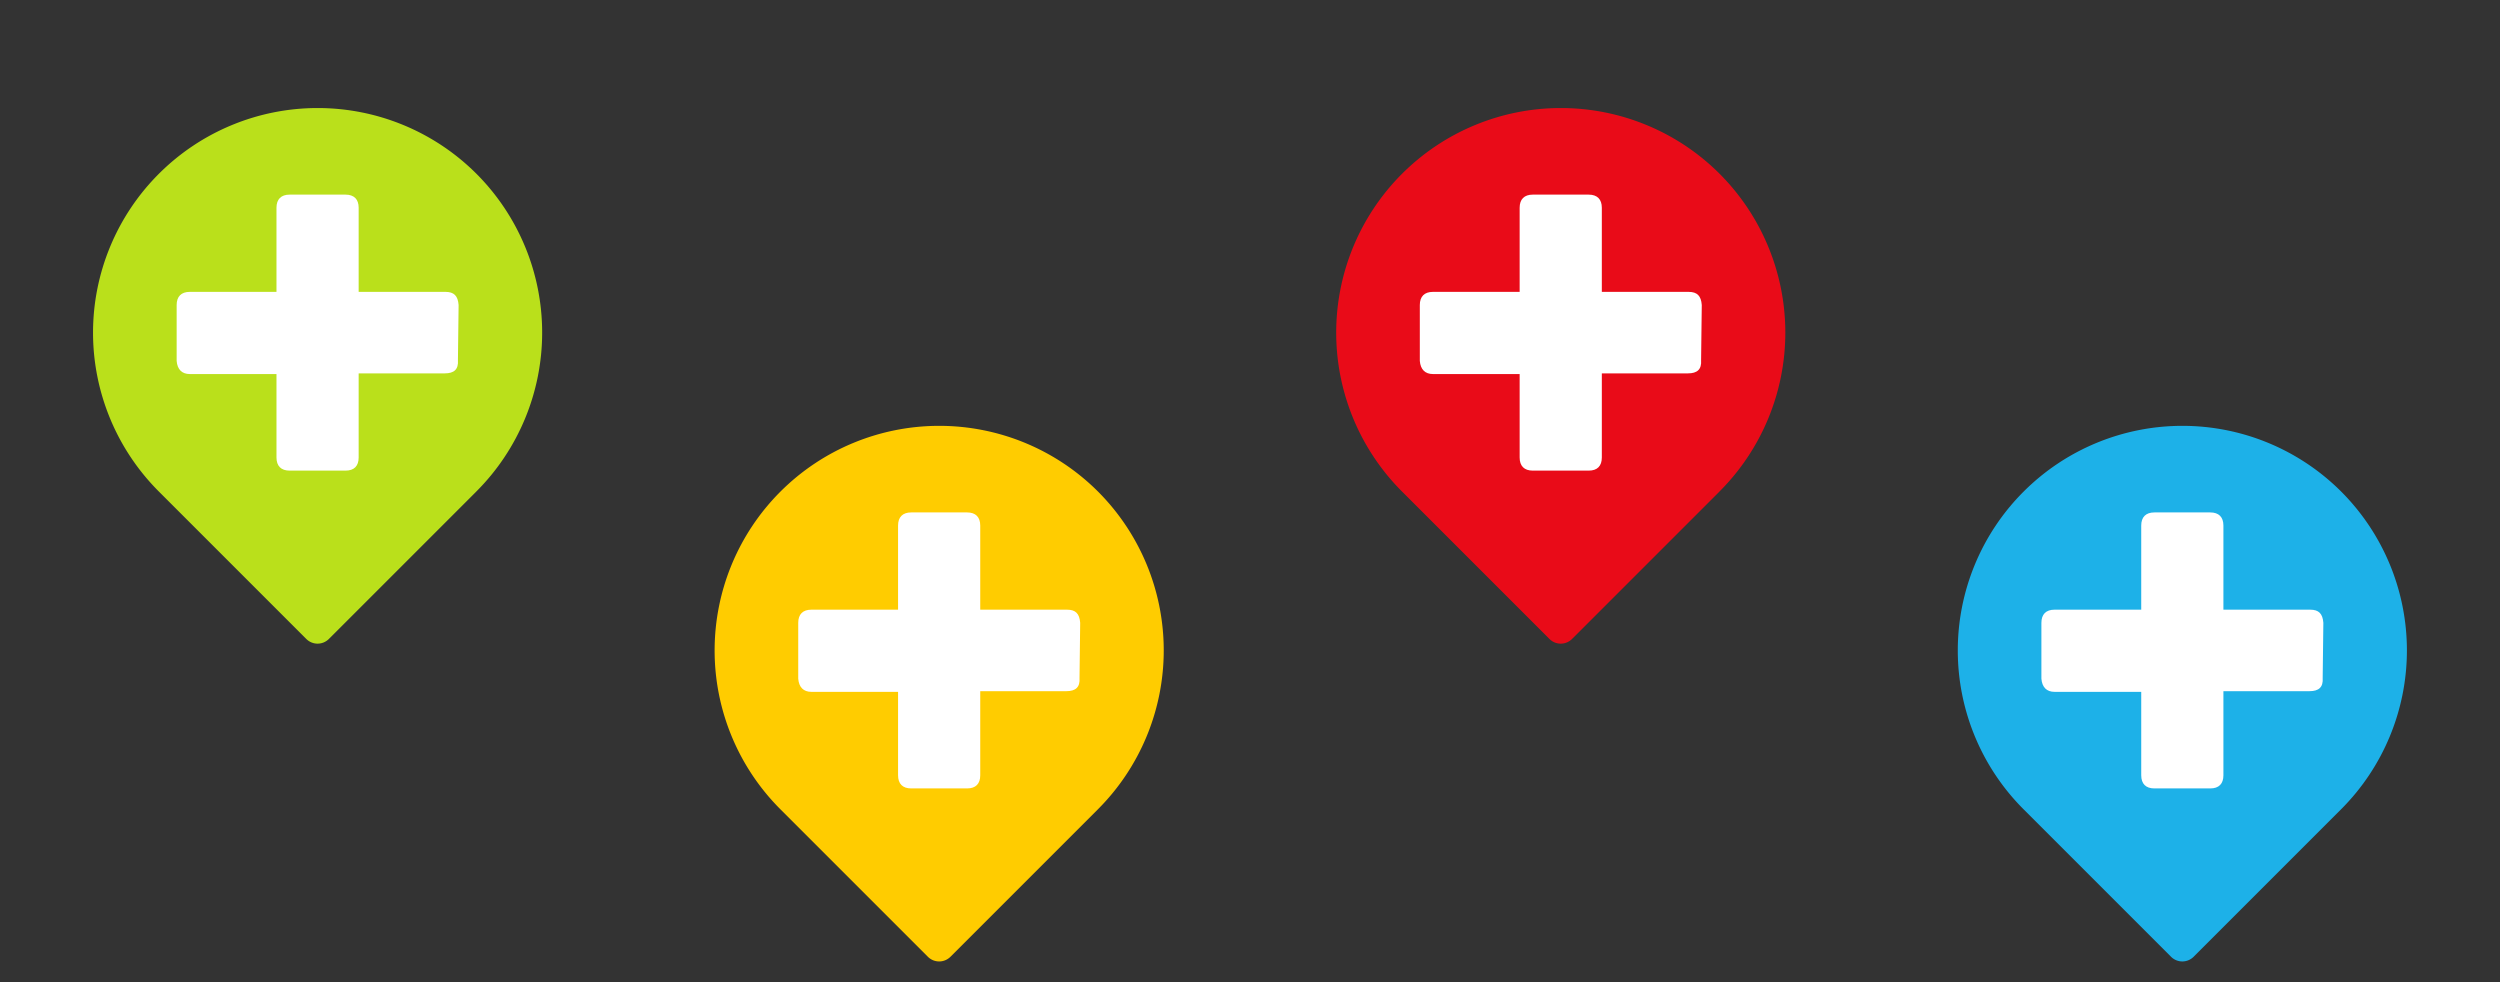
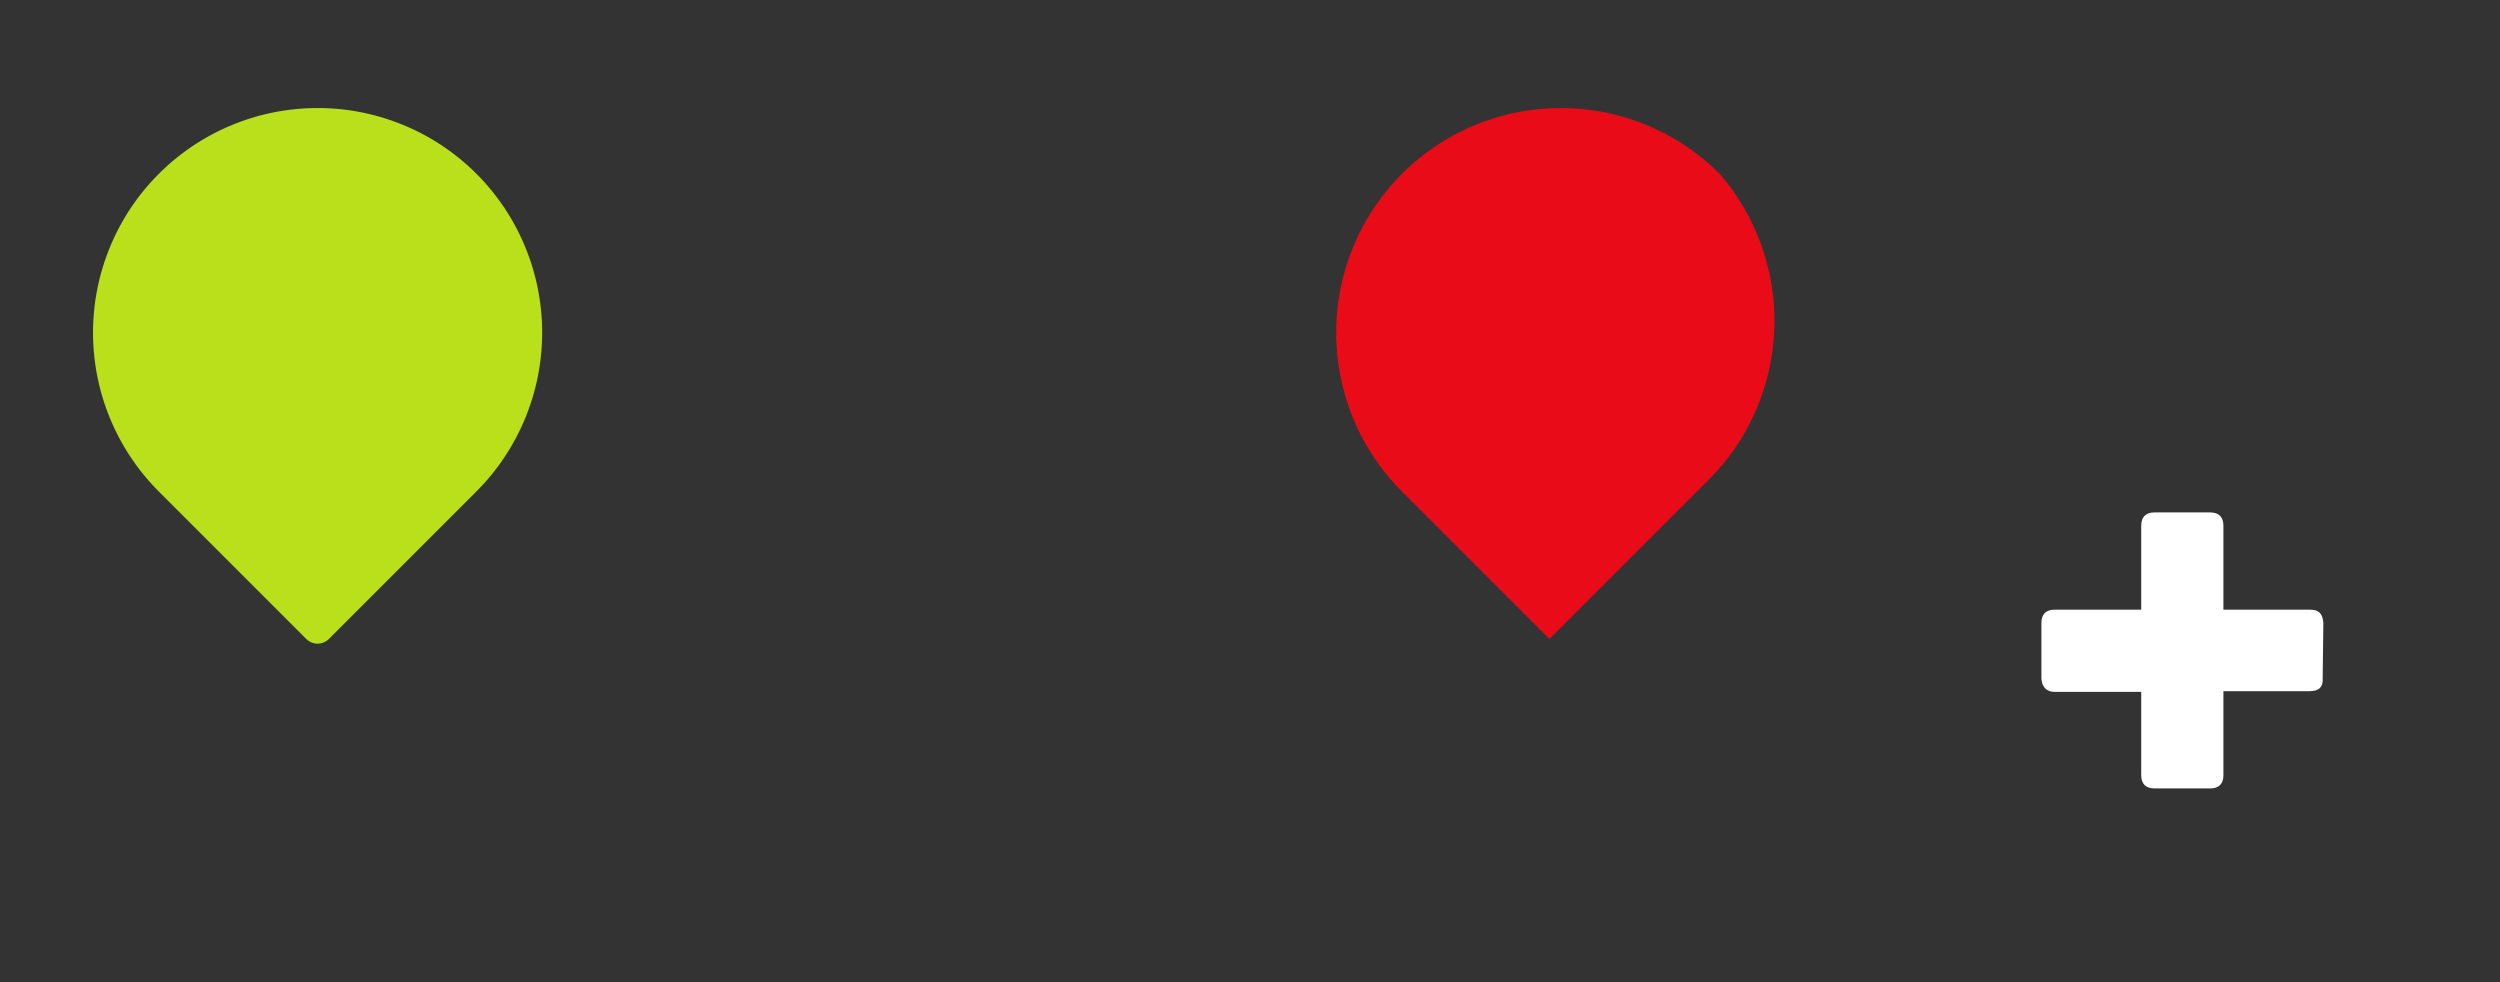
<svg xmlns="http://www.w3.org/2000/svg" viewBox="0 0 1000 393">
  <rect x="0" y="0" width="1000" height="393" fill="#333333" stroke="none" />
  <defs>
    <style>
      .cls-1 {
        clip-path: url(#clip-Iso-mas-recursos);
      }

      .cls-2 {
        fill: #bae01b;
      }

      .cls-3 {
        fill: #fff;
      }

      .cls-4 {
        fill: #fc0;
      }

      .cls-5 {
        fill: #e90b18;
      }

      .cls-6 {
        fill: #1db1e8;
      }
    </style>
    <clipPath id="clip-Iso-mas-recursos">
      <rect width="1000" height="393" />
    </clipPath>
  </defs>
  <g id="Iso-mas-recursos" class="cls-1">
    <g id="Group_67" data-name="Group 67" transform="translate(125 -175.305)">
      <g id="Group_22" data-name="Group 22" transform="translate(2.066 181.305) rotate(45)">
        <path id="Path_72" data-name="Path 72" class="cls-2" d="M89.849,0a89.849,89.849,0,0,0,0,179.7h83.418a6.381,6.381,0,0,0,6.386-6.386V89.849A89.9,89.9,0,0,0,89.849,0Z" transform="translate(0 0)" />
        <g id="Group_21" data-name="Group 21" transform="translate(90.669 10.942) rotate(45)">
-           <path id="Path_73" data-name="Path 73" class="cls-3" d="M110.4,45.239v22.35c0,3.418-1.844,5.261-5.261,5.261H71.771v34.671c0,3.148-1.844,4.992-5.261,5.261H44.16c-3.418,0-5.261-1.844-5.261-5.261V72.851H5.261C1.844,72.851,0,71.007,0,67.589V45.239c0-3.418,1.844-5.261,5.261-5.261H38.9V5.261C38.9,1.844,40.473.27,44.16,0L66.24.27C69.928,0,71.5,1.844,71.5,5.531V39.978h33.637C108.556,39.978,110.4,41.777,110.4,45.239Z" />
-         </g>
+           </g>
      </g>
      <g id="Group_28" data-name="Group 28" transform="translate(250.699 308.426) rotate(45)">
-         <path id="Path_72-2" data-name="Path 72" class="cls-4" d="M89.849,0a89.849,89.849,0,0,0,0,179.7h83.418a6.381,6.381,0,0,0,6.386-6.386V89.849A89.9,89.9,0,0,0,89.849,0Z" transform="translate(0 0)" />
        <g id="Group_21-2" data-name="Group 21" transform="translate(90.669 10.942) rotate(45)">
-           <path id="Path_73-2" data-name="Path 73" class="cls-3" d="M110.4,45.239v22.35c0,3.418-1.844,5.261-5.261,5.261H71.771v34.671c0,3.148-1.844,4.992-5.261,5.261H44.16c-3.418,0-5.261-1.844-5.261-5.261V72.851H5.261C1.844,72.851,0,71.007,0,67.589V45.239c0-3.418,1.844-5.261,5.261-5.261H38.9V5.261C38.9,1.844,40.473.27,44.16,0L66.24.27C69.928,0,71.5,1.844,71.5,5.531V39.978h33.637C108.556,39.978,110.4,41.777,110.4,45.239Z" />
-         </g>
+           </g>
      </g>
      <g id="Group_29" data-name="Group 29" transform="translate(499.333 181.305) rotate(45)">
-         <path id="Path_72-3" data-name="Path 72" class="cls-5" d="M89.849,0a89.849,89.849,0,0,0,0,179.7h83.418a6.381,6.381,0,0,0,6.386-6.386V89.849A89.9,89.9,0,0,0,89.849,0Z" transform="translate(0 0)" />
+         <path id="Path_72-3" data-name="Path 72" class="cls-5" d="M89.849,0a89.849,89.849,0,0,0,0,179.7h83.418V89.849A89.9,89.9,0,0,0,89.849,0Z" transform="translate(0 0)" />
        <g id="Group_21-3" data-name="Group 21" transform="translate(90.669 10.942) rotate(45)">
-           <path id="Path_73-3" data-name="Path 73" class="cls-3" d="M110.4,45.239v22.35c0,3.418-1.844,5.261-5.261,5.261H71.771v34.671c0,3.148-1.844,4.992-5.261,5.261H44.16c-3.418,0-5.261-1.844-5.261-5.261V72.851H5.261C1.844,72.851,0,71.007,0,67.589V45.239c0-3.418,1.844-5.261,5.261-5.261H38.9V5.261C38.9,1.844,40.473.27,44.16,0L66.24.27C69.928,0,71.5,1.844,71.5,5.531V39.978h33.637C108.556,39.978,110.4,41.777,110.4,45.239Z" />
-         </g>
+           </g>
      </g>
      <g id="Group_30" data-name="Group 30" transform="translate(747.966 308.426) rotate(45)">
-         <path id="Path_72-4" data-name="Path 72" class="cls-6" d="M89.849,0a89.849,89.849,0,0,0,0,179.7h83.418a6.381,6.381,0,0,0,6.386-6.386V89.849A89.9,89.9,0,0,0,89.849,0Z" transform="translate(0 0)" />
        <g id="Group_21-4" data-name="Group 21" transform="translate(90.669 10.942) rotate(45)">
          <path id="Path_73-4" data-name="Path 73" class="cls-3" d="M110.4,45.239v22.35c0,3.418-1.844,5.261-5.261,5.261H71.771v34.671c0,3.148-1.844,4.992-5.261,5.261H44.16c-3.418,0-5.261-1.844-5.261-5.261V72.851H5.261C1.844,72.851,0,71.007,0,67.589V45.239c0-3.418,1.844-5.261,5.261-5.261H38.9V5.261C38.9,1.844,40.473.27,44.16,0L66.24.27C69.928,0,71.5,1.844,71.5,5.531V39.978h33.637C108.556,39.978,110.4,41.777,110.4,45.239Z" />
        </g>
      </g>
    </g>
  </g>
</svg>